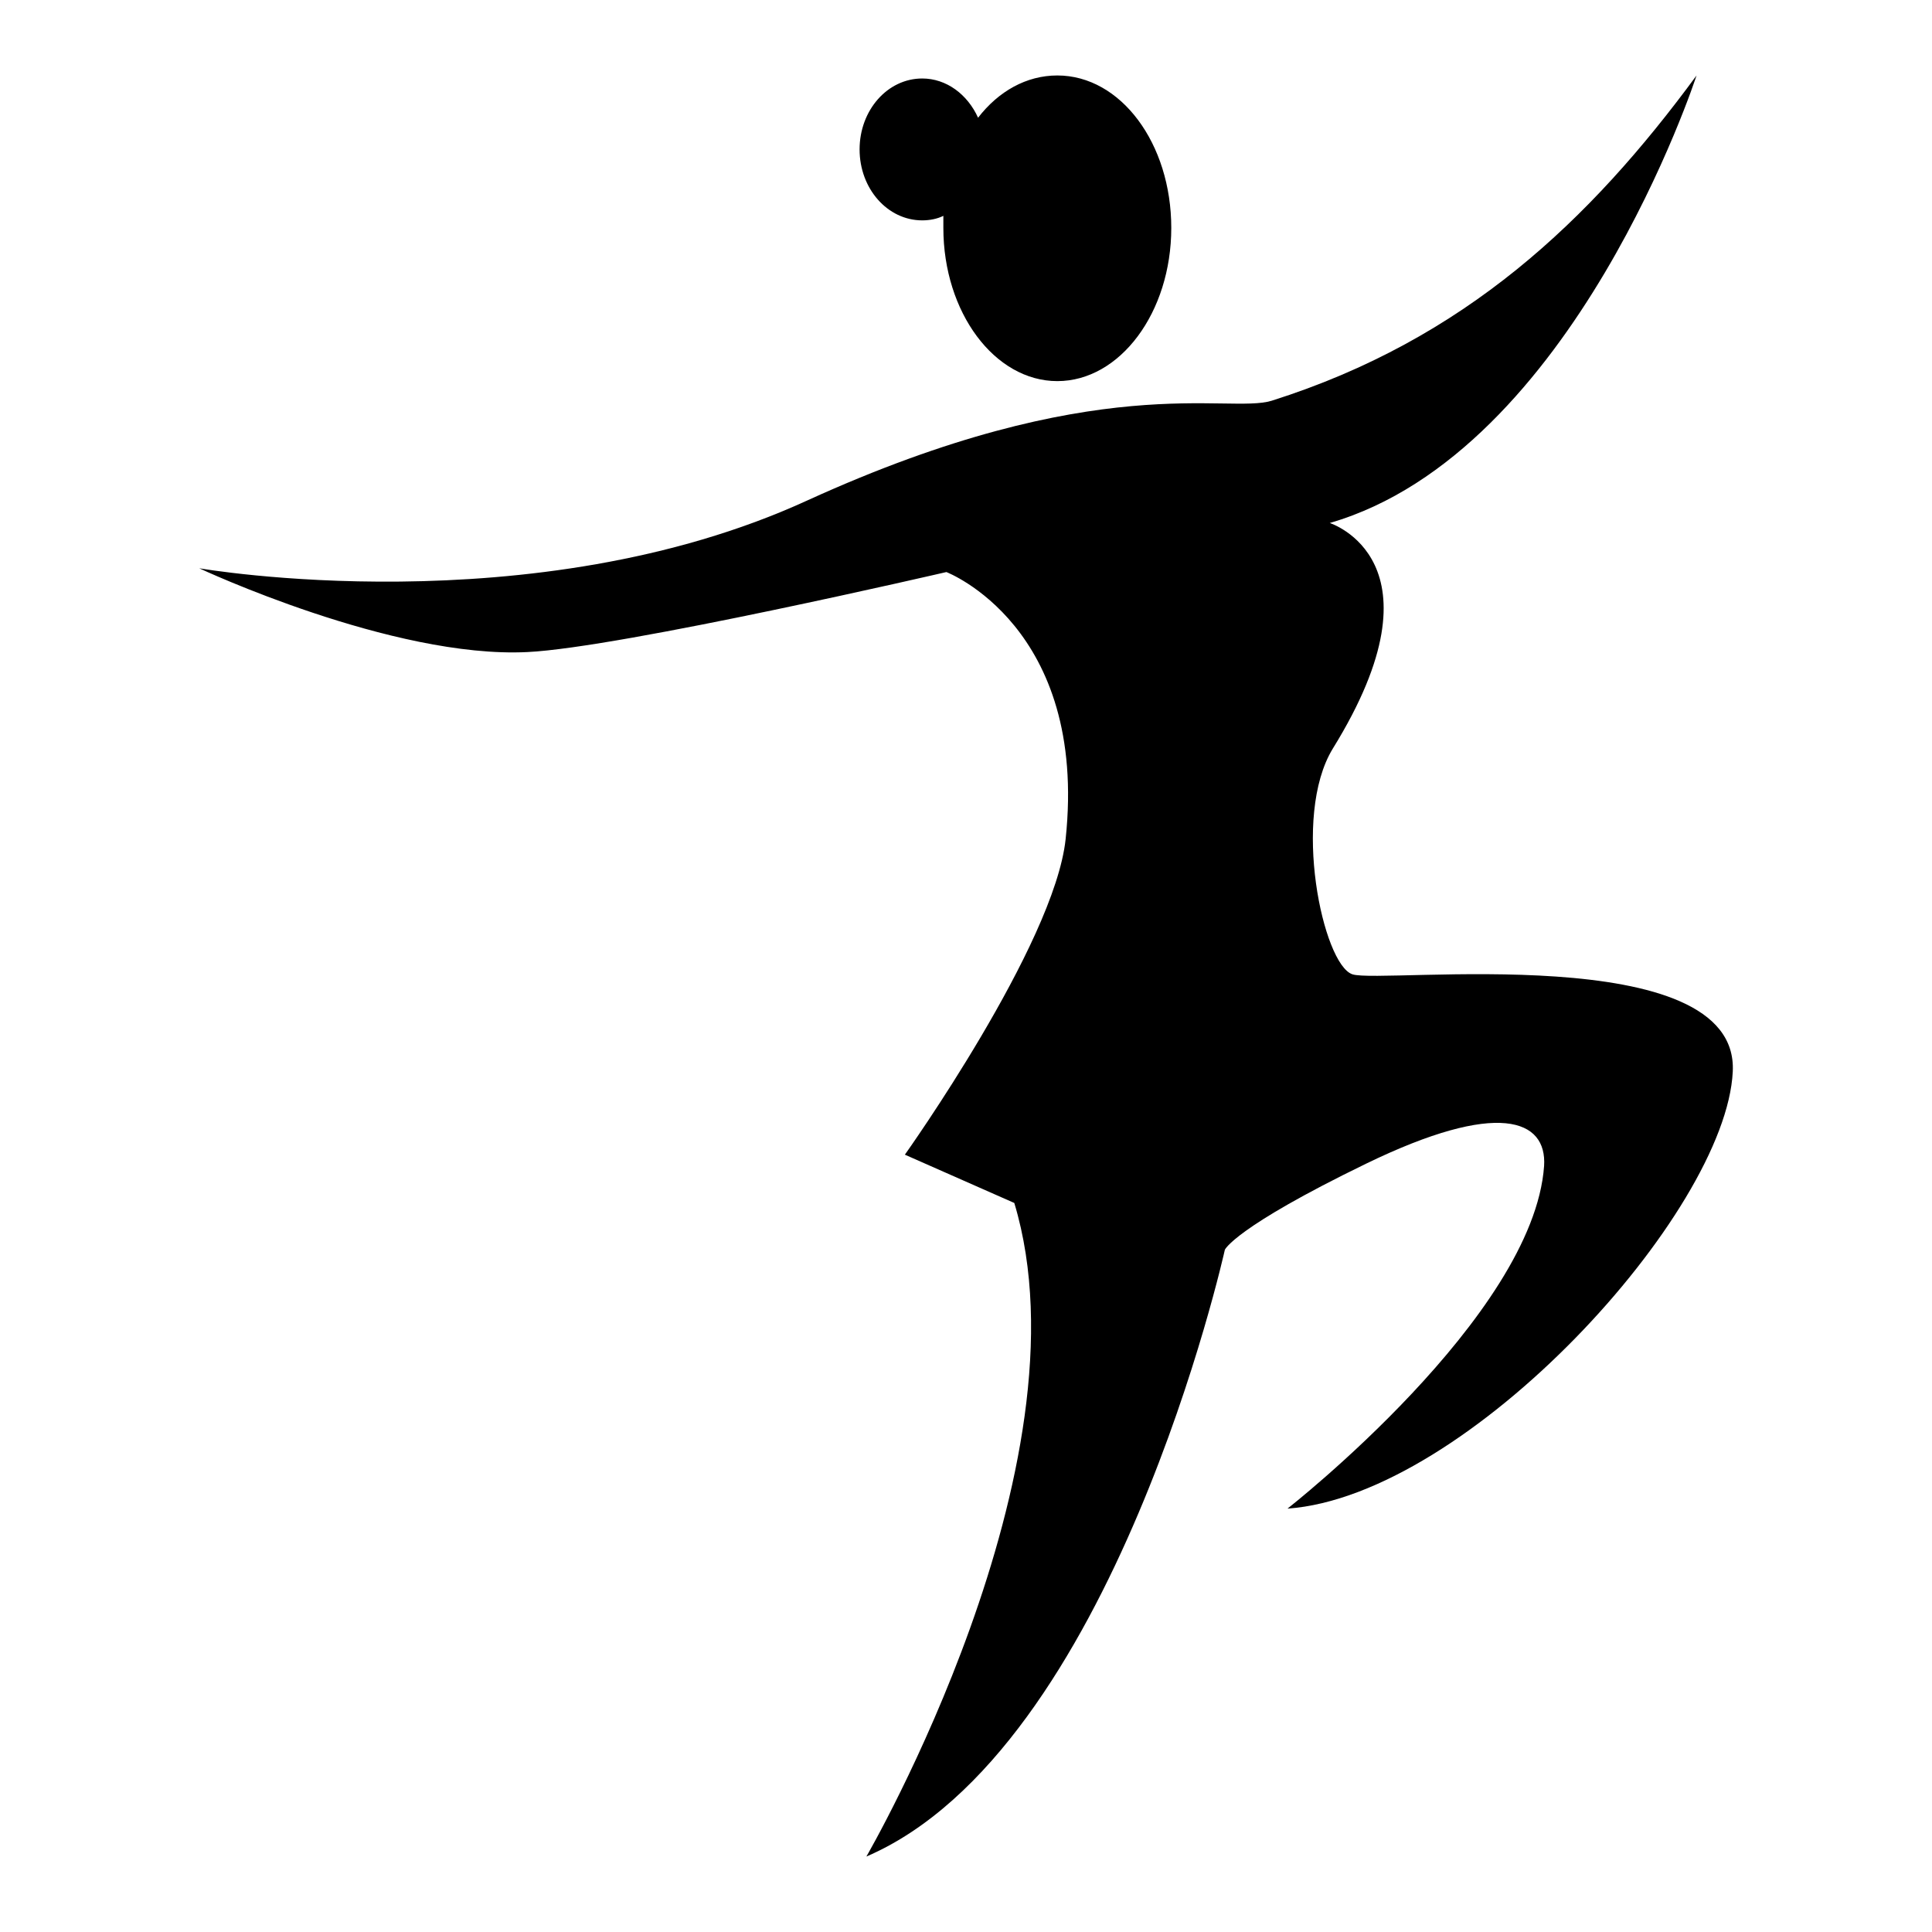
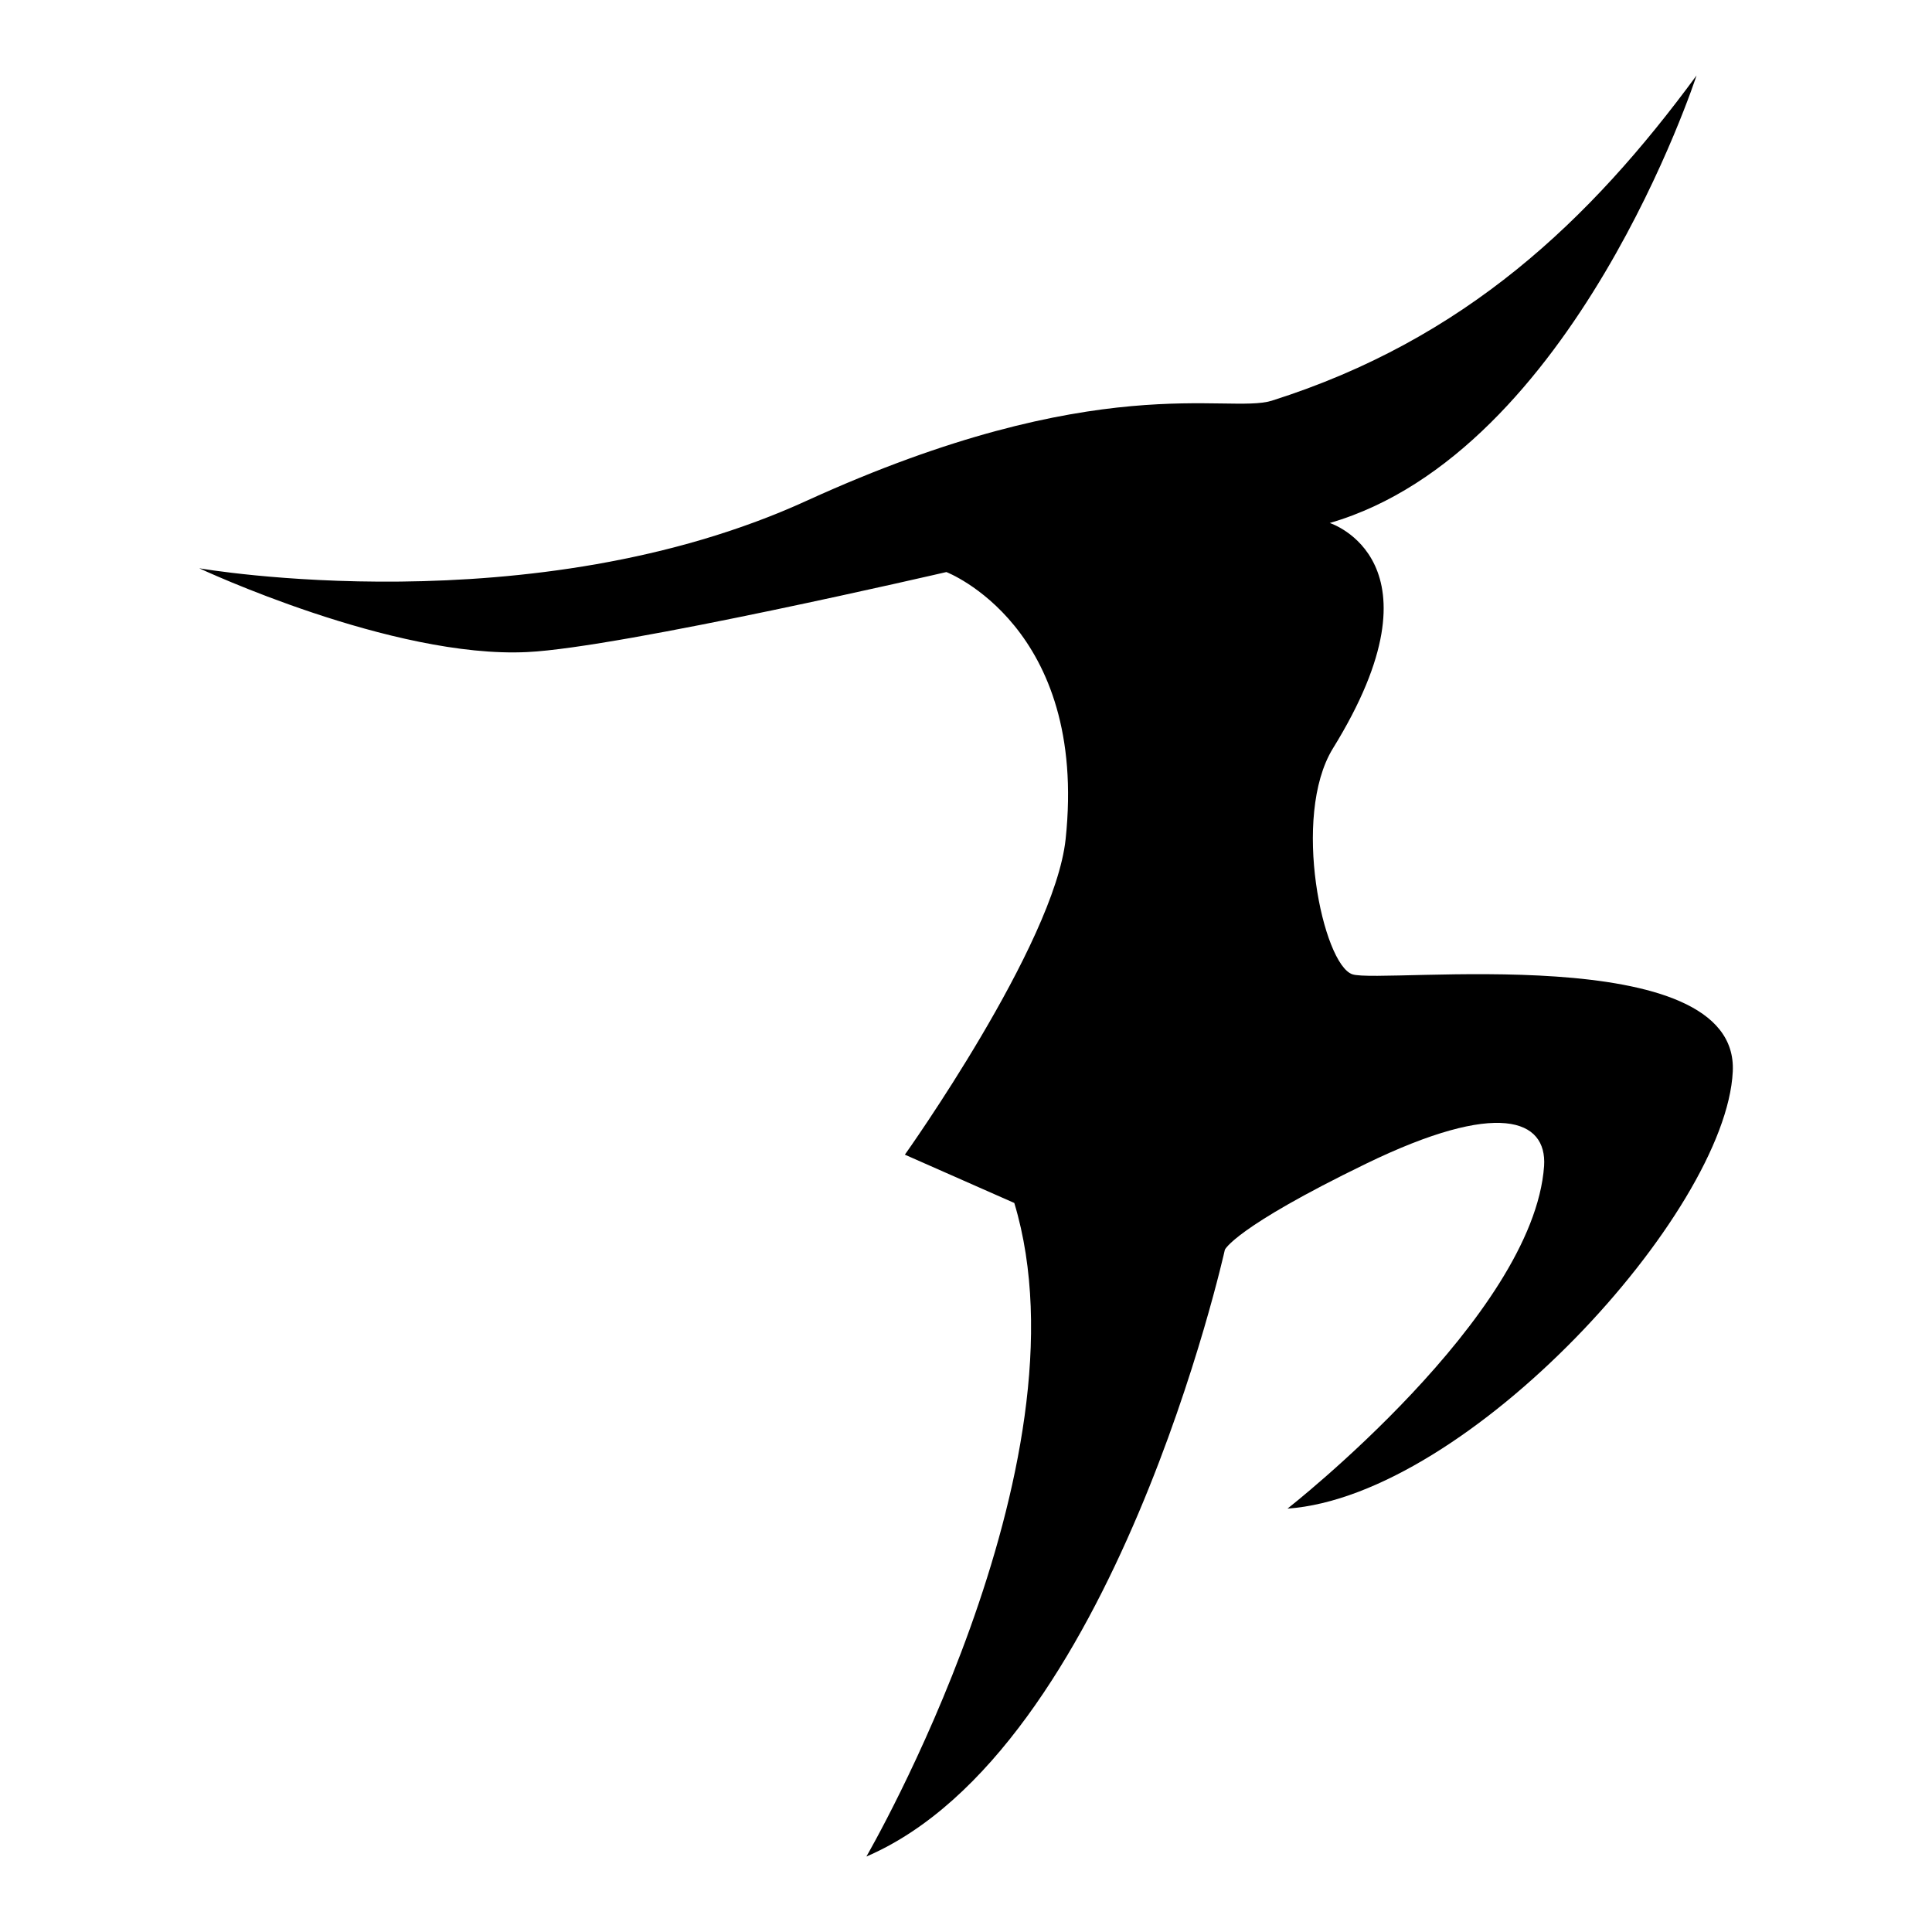
<svg xmlns="http://www.w3.org/2000/svg" version="1.1" x="0px" y="0px" viewBox="0 0 256 256" enable-background="new 0 0 256 256" xml:space="preserve">
  <g>
    <g>
      <path fill="#000000" d="M26.4,75.3c0,0,44.2,7.7,80.6-9c38.4-17.5,55.6-11.4,61.5-13.2c25.6-8.1,42.2-23.9,56.3-43.1c0,0-16.2,49.9-48.6,59.3c0,0,15.8,5,0.4,29.9c-5.5,9-1.3,28.6,2.6,29.9c3.9,1.3,51.3-4.8,50.4,12.9c-0.9,18.7-35.1,56.2-59,57.9c0,0,32.6-25.5,34-45.4c0.4-6.2-6.1-8.8-23.6-0.3c-17.5,8.5-18.7,11.4-18.7,11.4s-14.7,66.3-47.5,80.4c0,0,30.1-51.8,19.6-86.6l-14.5-6.4c0,0,19.8-27.8,21.3-41.8c3-28.2-15.8-35.4-15.8-35.4S82.3,85.8,69.9,86.4C52,87.3,26.4,75.3,26.4,75.3z" />
-       <path fill="#000000" d="M140.1,10c-4.1,0-7.8,2.1-10.5,5.6c-1.4-3.1-4.2-5.2-7.4-5.2c-4.6,0-8.3,4.2-8.3,9.4s3.7,9.4,8.3,9.4c1,0,2-0.2,2.8-0.6c0,0.5,0,1.1,0,1.6c0,11.2,6.8,20.3,15.1,20.3s15.1-9.1,15.1-20.3S148.5,10,140.1,10z" />
    </g>
  </g>
</svg>